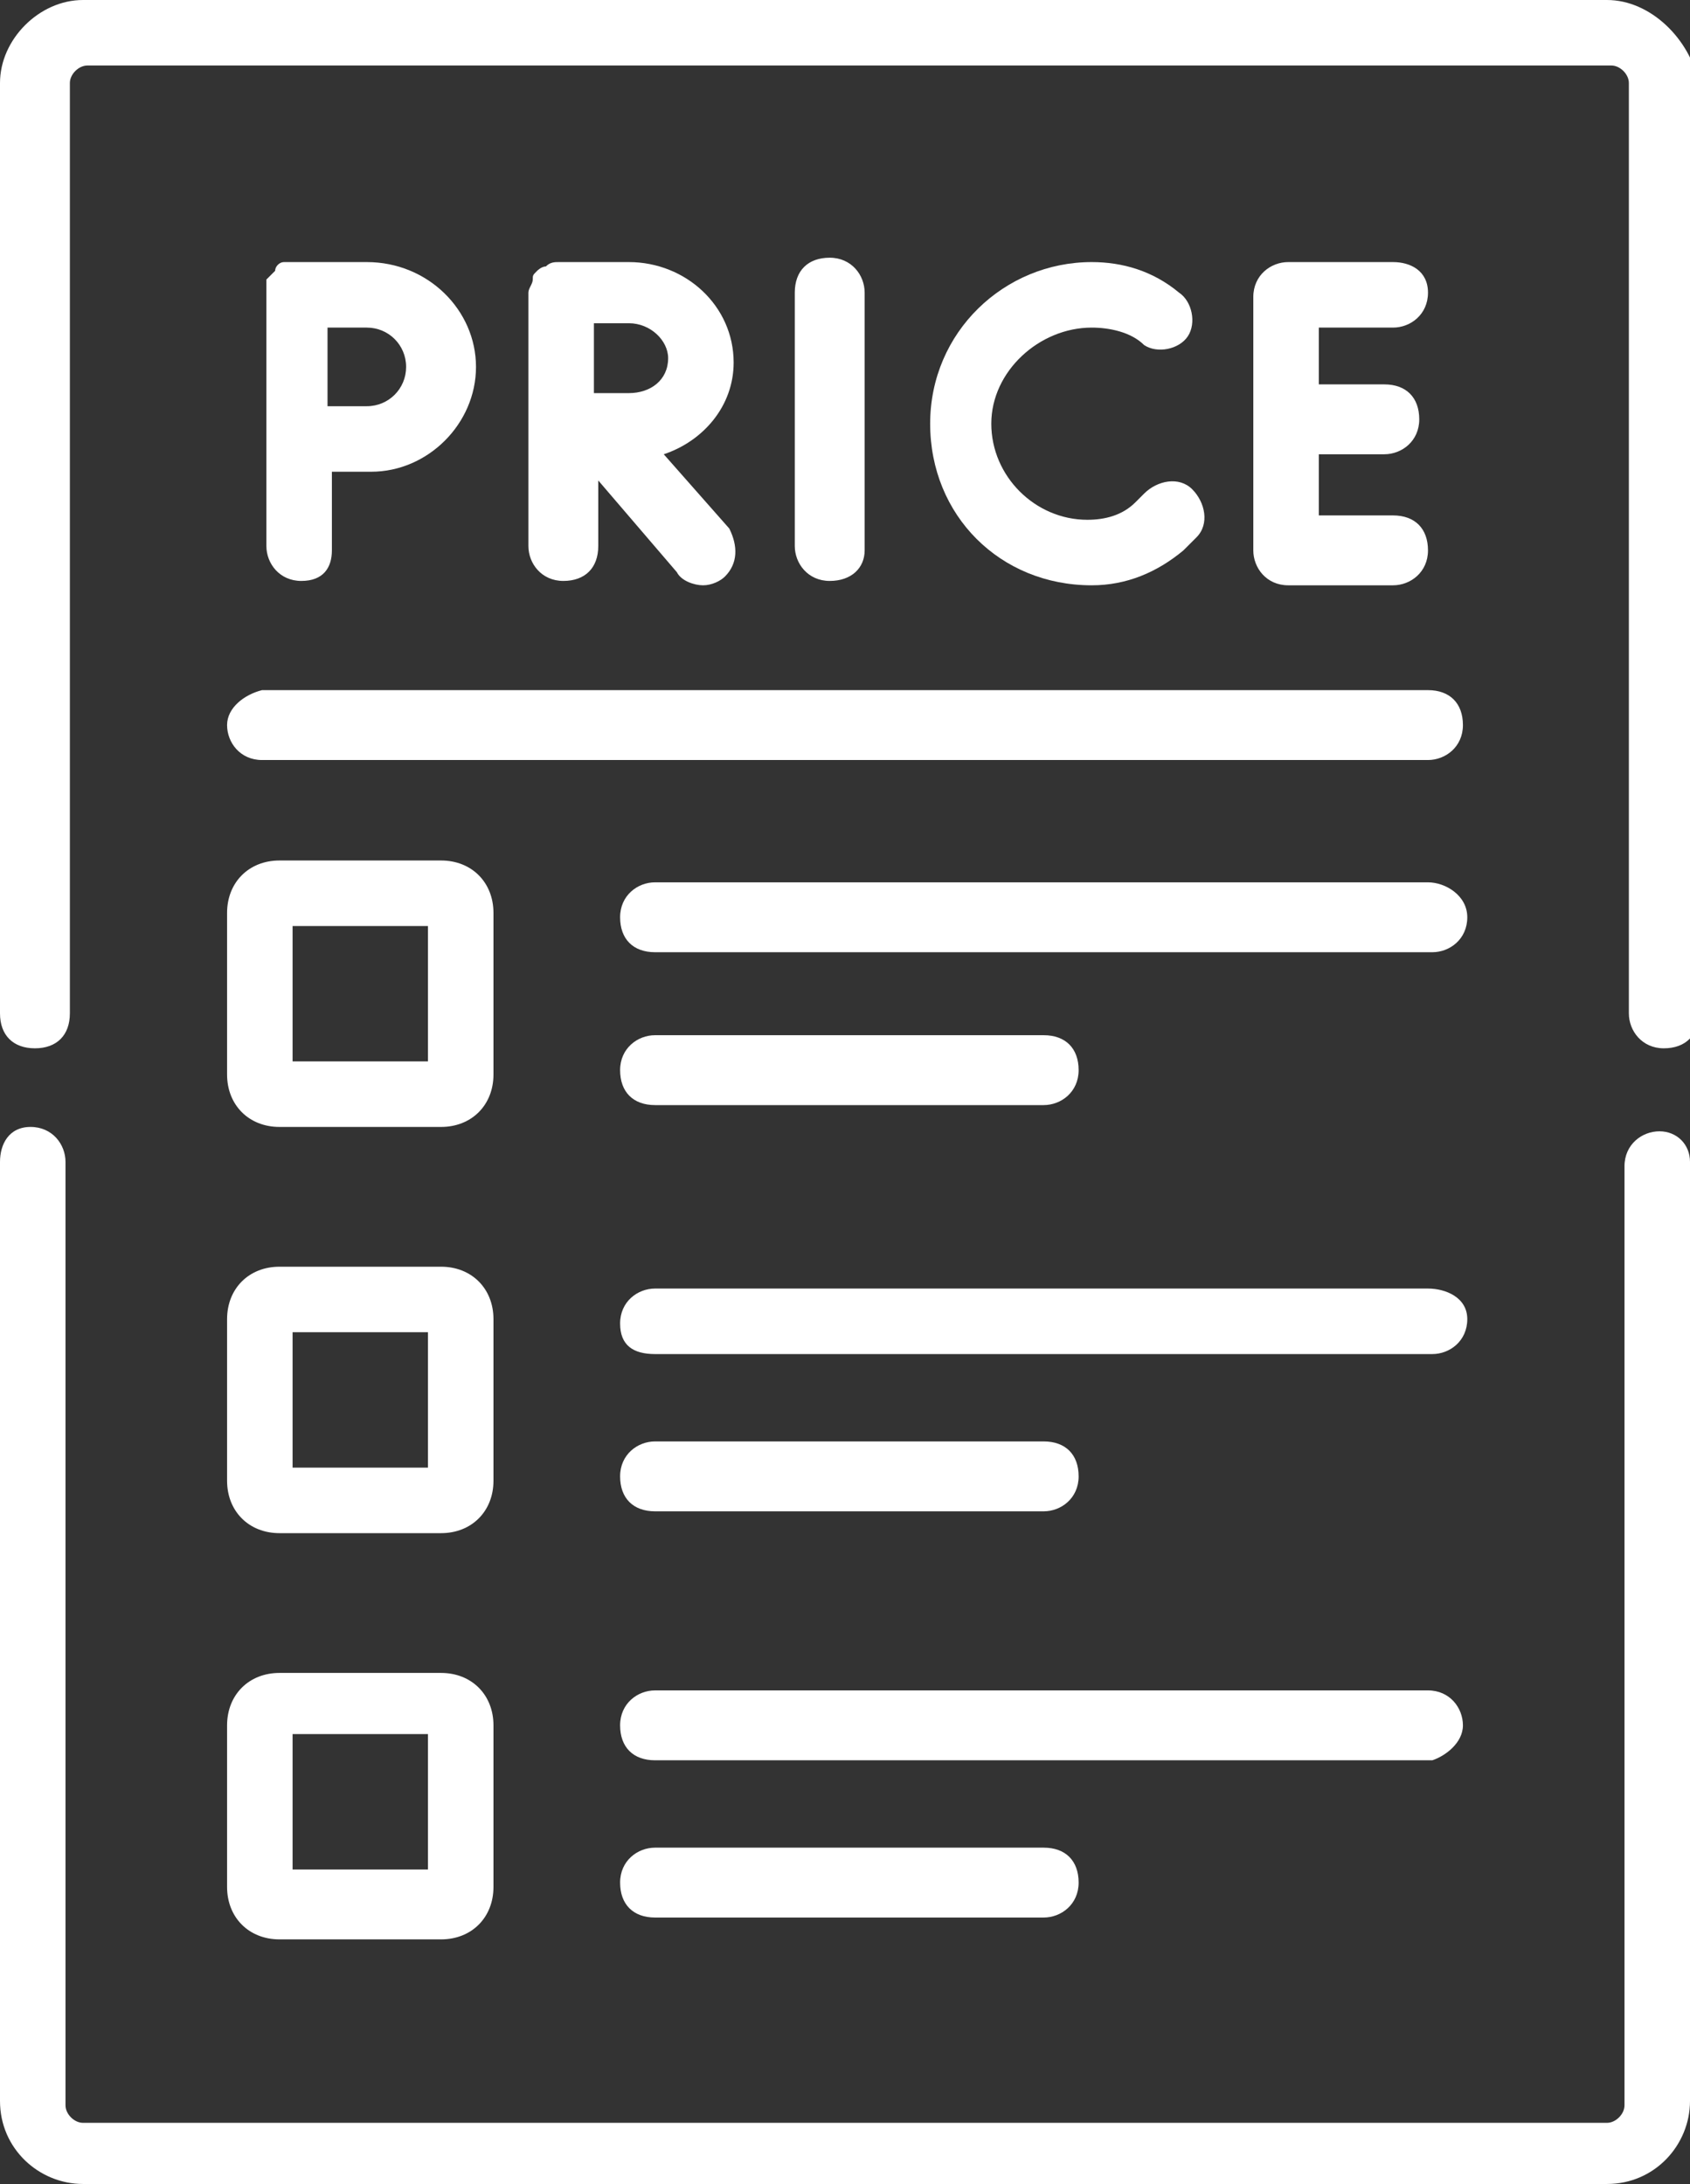
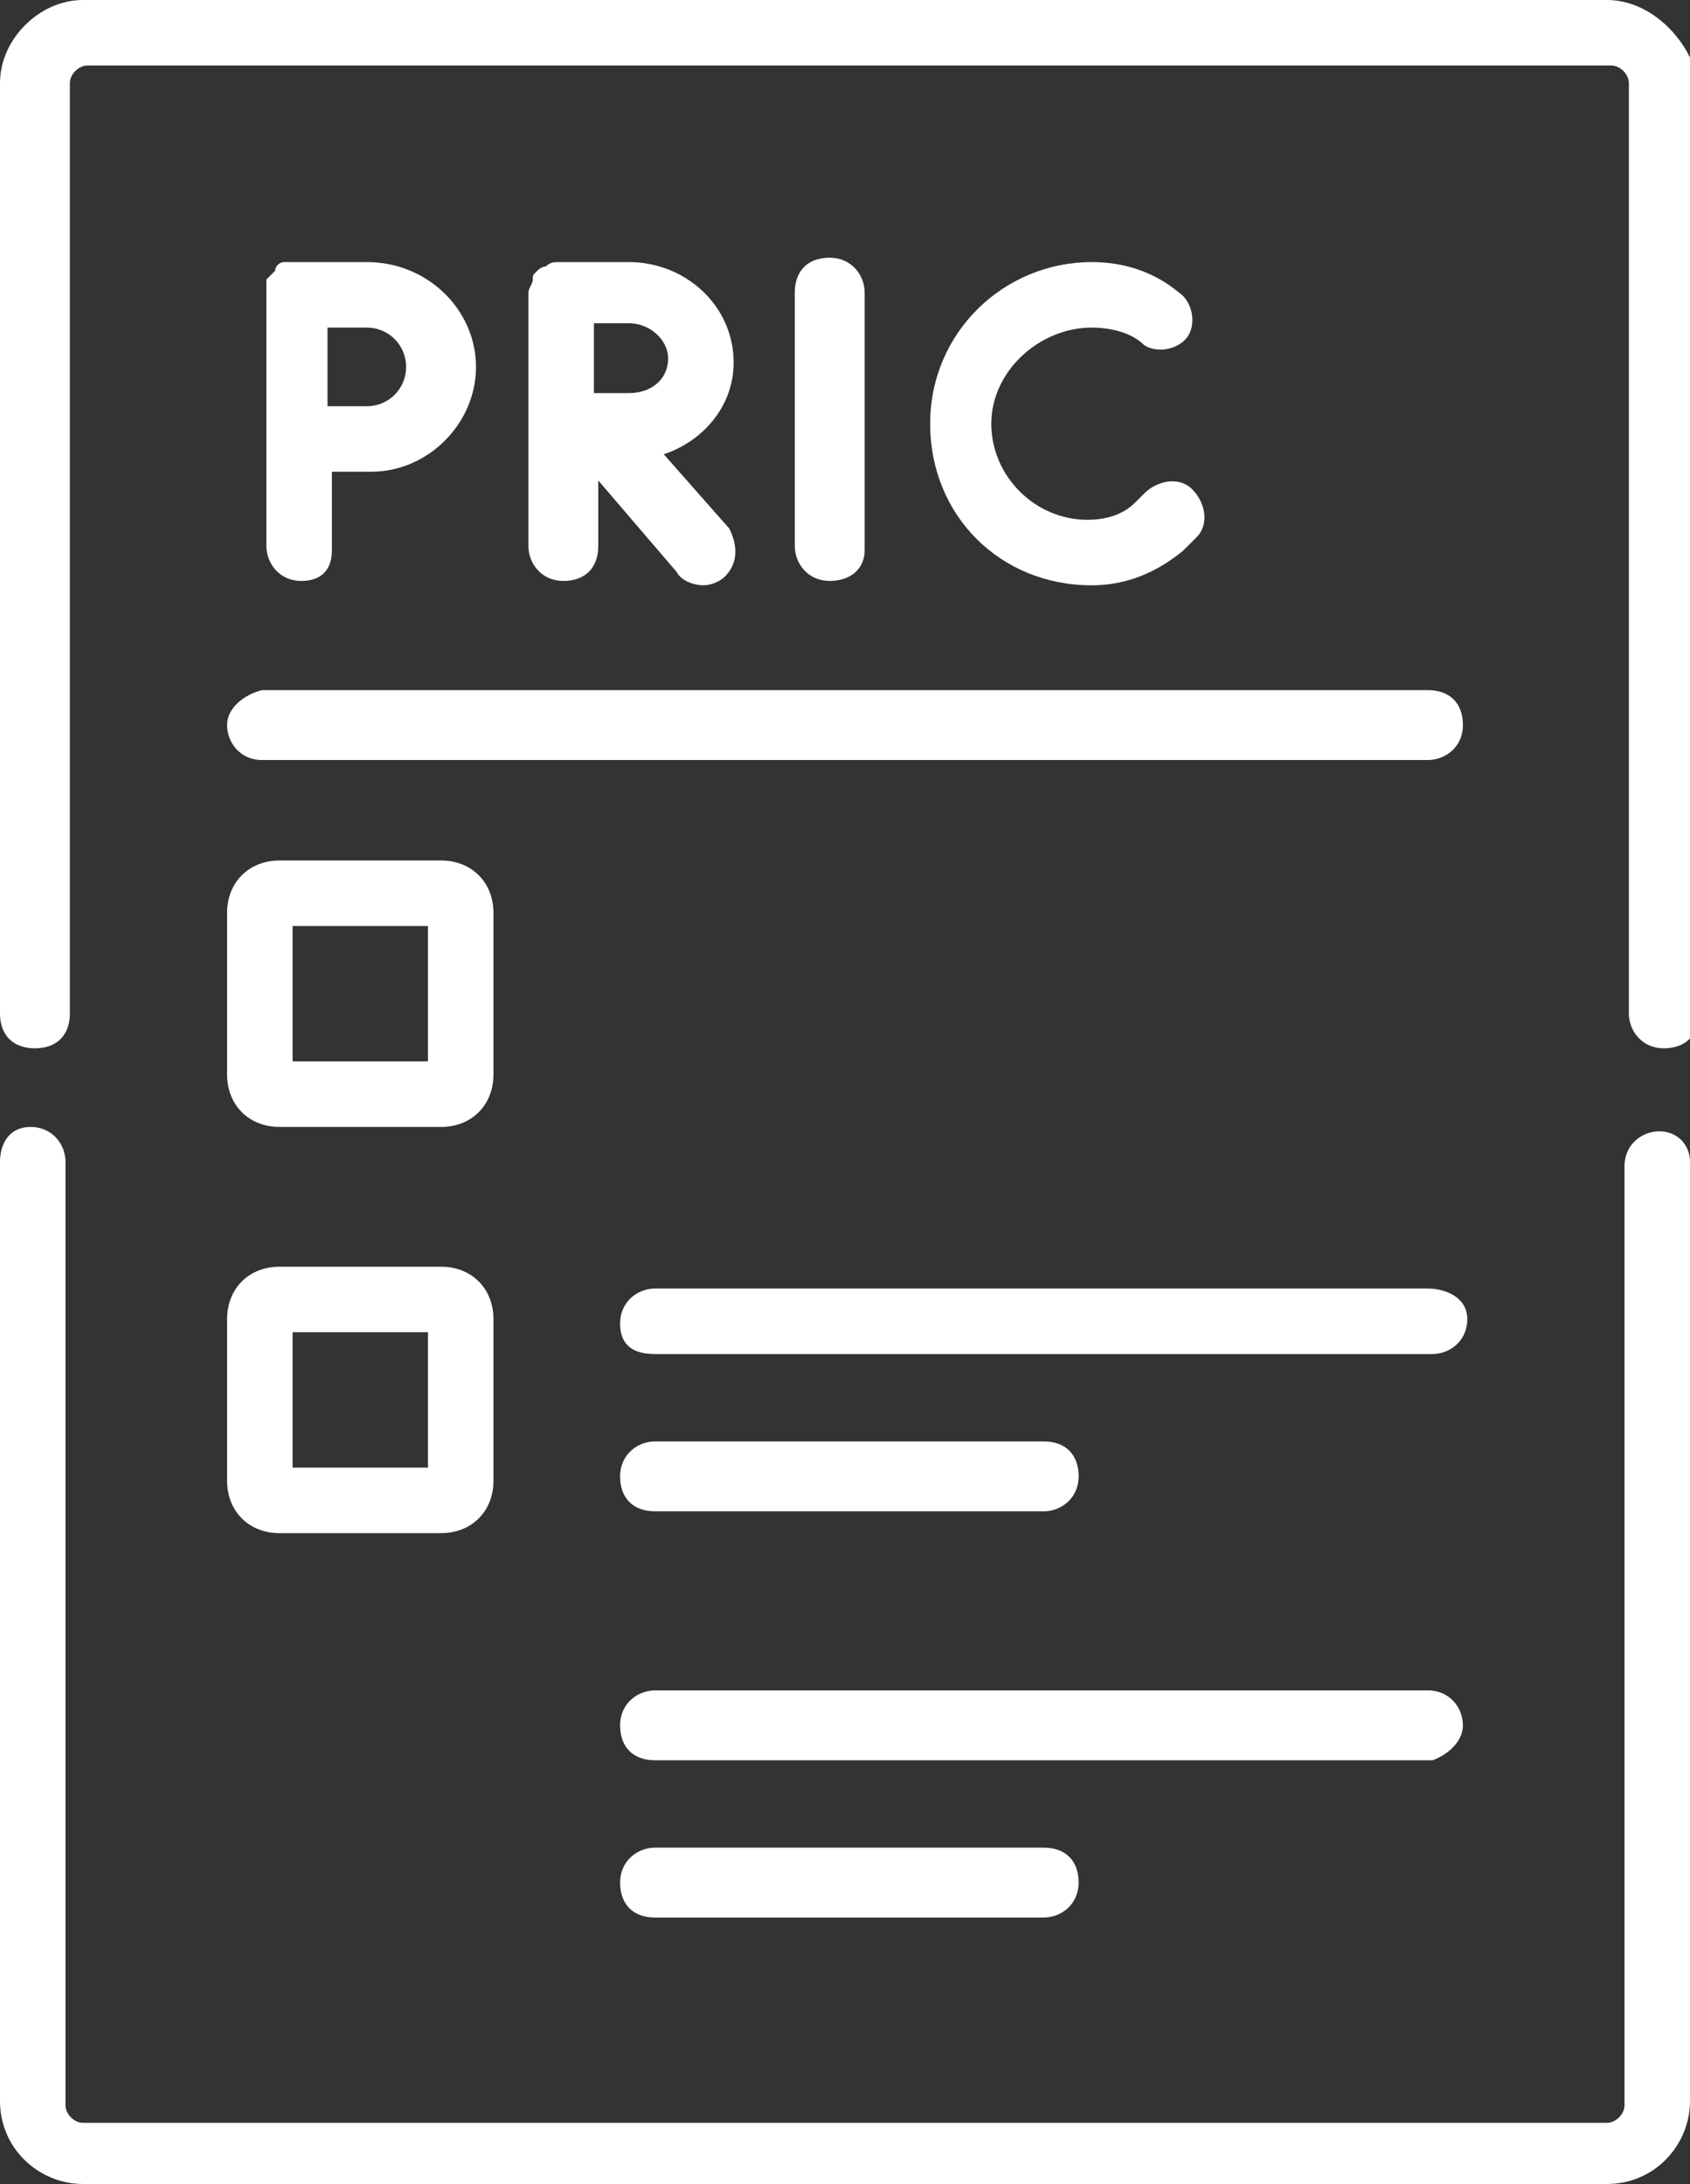
<svg xmlns="http://www.w3.org/2000/svg" version="1.1" id="Layer_1" x="0px" y="0px" viewBox="0 0 38.7 50" style="enable-background:new 0 0 38.7 50;" xml:space="preserve">
  <rect x="0" y="0" width="38.7" height="50" fill="#333333" stroke="none" />
  <style type="text/css">
	.st0{fill:none;}
	.st1{fill:#FFFFFF;}
</style>
  <g>
    <path class="st0" d="M7.6,9.3l0.9,0c0.5,0,0.9-0.4,0.9-0.9S8.9,7.5,8.4,7.5H7.6l0,0.9C7.6,8.6,7.6,9,7.6,9.3z" />
    <rect x="6.7" y="21.2" class="st0" width="3.1" height="3.1" />
    <rect x="6.7" y="30.5" class="st0" width="3.1" height="3.1" />
    <path class="st0" d="M14.4,7.5h-0.8l0,0.8c0,0.2,0,0.5,0,0.8l0.8,0c0.5,0,0.9-0.4,0.9-0.8C15.3,7.8,14.9,7.5,14.4,7.5z" />
    <rect x="6.7" y="39.7" class="st0" width="3.1" height="3.1" />
    <path class="st1" d="M7.6,12.6v-1.8l0.9,0c1.3,0,2.4-1.1,2.4-2.4S9.8,6,8.4,6H6.8C6.7,6,6.6,6,6.5,6c-0.1,0-0.2,0.1-0.2,0.2   c0,0,0,0,0,0c0,0,0,0,0,0C6.2,6.3,6.1,6.4,6.1,6.4c0,0.1,0,0.1,0,0.2c0,0,0,0,0,0.1v0v5.8c0,0.4,0.3,0.8,0.8,0.8S7.6,13,7.6,12.6z    M8.4,7.5c0.5,0,0.9,0.4,0.9,0.9S8.9,9.3,8.4,9.3l-0.9,0c0-0.3,0-0.7,0-0.9l0-0.9H8.4z" />
    <path class="st1" d="M16.8,8.3C16.8,7,15.7,6,14.4,6h-1.6c0,0,0,0,0,0s0,0,0,0c-0.1,0-0.2,0-0.3,0.1c0,0,0,0,0,0   c-0.1,0-0.2,0.1-0.2,0.1c0,0,0,0,0,0c0,0,0,0,0,0c-0.1,0.1-0.1,0.1-0.1,0.2c0,0,0,0,0,0c0,0.1-0.1,0.2-0.1,0.3v5.8   c0,0.4,0.3,0.8,0.8,0.8s0.8-0.3,0.8-0.8V11l1.8,2.1c0.1,0.2,0.4,0.3,0.6,0.3c0.2,0,0.4-0.1,0.5-0.2c0.3-0.3,0.3-0.7,0.1-1.1   l-1.5-1.7C16.1,10.1,16.8,9.3,16.8,8.3z M14.4,9l-0.8,0c0-0.3,0-0.6,0-0.8l0-0.8h0.8c0.5,0,0.9,0.4,0.9,0.8C15.3,8.7,14.9,9,14.4,9   z" />
    <path class="st1" d="M19.8,12.6V6.7c0-0.4-0.3-0.8-0.8-0.8s-0.8,0.3-0.8,0.8v5.8c0,0.4,0.3,0.8,0.8,0.8S19.8,13,19.8,12.6z" />
    <path class="st1" d="M25,7.5c0.4,0,0.9,0.1,1.2,0.4c0.3,0.2,0.8,0.1,1-0.2c0.2-0.3,0.1-0.8-0.2-1C26.4,6.2,25.7,6,25,6   c-2,0-3.7,1.6-3.7,3.7s1.6,3.7,3.7,3.7c0.8,0,1.5-0.3,2.1-0.8c0.1-0.1,0.2-0.2,0.3-0.3c0.3-0.3,0.2-0.8-0.1-1.1   c-0.3-0.3-0.8-0.2-1.1,0.1c-0.1,0.1-0.1,0.1-0.2,0.2c-0.3,0.3-0.7,0.4-1.1,0.4c-1.2,0-2.2-1-2.2-2.2S23.8,7.5,25,7.5z" />
-     <path class="st1" d="M31.9,7.5c0.4,0,0.8-0.3,0.8-0.8S32.3,6,31.9,6h-2.4c-0.4,0-0.8,0.3-0.8,0.8v2.9v2.9c0,0.4,0.3,0.8,0.8,0.8   h2.4c0.4,0,0.8-0.3,0.8-0.8s-0.3-0.8-0.8-0.8h-1.7v-1.4h1.5c0.4,0,0.8-0.3,0.8-0.8s-0.3-0.8-0.8-0.8h-1.5V7.5H31.9z" />
    <path class="st1" d="M5.2,16.6c0,0.4,0.3,0.8,0.8,0.8h26.7c0.4,0,0.8-0.3,0.8-0.8s-0.3-0.8-0.8-0.8H6C5.6,15.9,5.2,16.2,5.2,16.6z" />
-     <path class="st1" d="M15,25.3h8.9c0.4,0,0.8-0.3,0.8-0.8s-0.3-0.8-0.8-0.8H15c-0.4,0-0.8,0.3-0.8,0.8S14.5,25.3,15,25.3z" />
-     <path class="st1" d="M32.7,20.2H15c-0.4,0-0.8,0.3-0.8,0.8s0.3,0.8,0.8,0.8h17.8c0.4,0,0.8-0.3,0.8-0.8S33.1,20.2,32.7,20.2z" />
    <path class="st1" d="M15,34.6h8.9c0.4,0,0.8-0.3,0.8-0.8s-0.3-0.8-0.8-0.8H15c-0.4,0-0.8,0.3-0.8,0.8S14.5,34.6,15,34.6z" />
    <path class="st1" d="M32.7,29.5H15c-0.4,0-0.8,0.3-0.8,0.8S14.5,31,15,31h17.8c0.4,0,0.8-0.3,0.8-0.8S33.1,29.5,32.7,29.5z" />
    <path class="st1" d="M15,42.3c-0.4,0-0.8,0.3-0.8,0.8s0.3,0.8,0.8,0.8h8.9c0.4,0,0.8-0.3,0.8-0.8s-0.3-0.8-0.8-0.8H15z" />
    <path class="st1" d="M33.5,39.5c0-0.4-0.3-0.8-0.8-0.8H15c-0.4,0-0.8,0.3-0.8,0.8s0.3,0.8,0.8,0.8h17.8   C33.1,40.2,33.5,39.9,33.5,39.5z" />
    <path class="st1" d="M5.2,24.6c0,0.7,0.5,1.2,1.2,1.2h3.7c0.7,0,1.2-0.5,1.2-1.2v-3.7c0-0.7-0.5-1.2-1.2-1.2H6.4   c-0.7,0-1.2,0.5-1.2,1.2V24.6z M6.7,21.2h3.1v3.1H6.7V21.2z" />
    <path class="st1" d="M5.2,33.9c0,0.7,0.5,1.2,1.2,1.2h3.7c0.7,0,1.2-0.5,1.2-1.2v-3.7c0-0.7-0.5-1.2-1.2-1.2H6.4   c-0.7,0-1.2,0.5-1.2,1.2V33.9z M6.7,30.5h3.1v3.1H6.7V30.5z" />
-     <path class="st1" d="M5.2,43.2c0,0.7,0.5,1.2,1.2,1.2h3.7c0.7,0,1.2-0.5,1.2-1.2v-3.7c0-0.7-0.5-1.2-1.2-1.2H6.4   c-0.7,0-1.2,0.5-1.2,1.2V43.2z M6.7,39.7h3.1v3.1H6.7V39.7z" />
    <path class="st1" d="M38,25.9c-0.4,0-0.8,0.3-0.8,0.8v21.5c0,0.2-0.2,0.4-0.4,0.4H1.9c-0.2,0-0.4-0.2-0.4-0.4V26.6   c0-0.4-0.3-0.8-0.8-0.8S0,26.2,0,26.6v21.5C0,49.2,0.9,50,1.9,50h34.9c1.1,0,1.9-0.9,1.9-1.9V26.6C38.7,26.2,38.4,25.9,38,25.9z" />
    <path class="st1" d="M36.8,0H1.9C0.9,0,0,0.9,0,1.9v21.3C0,23.7,0.3,24,0.8,24s0.8-0.3,0.8-0.8V1.9c0-0.2,0.2-0.4,0.4-0.4h34.9   c0.2,0,0.4,0.2,0.4,0.4v21.3c0,0.4,0.3,0.8,0.8,0.8s0.8-0.3,0.8-0.8V1.9C38.7,0.9,37.8,0,36.8,0z" />
  </g>
</svg>